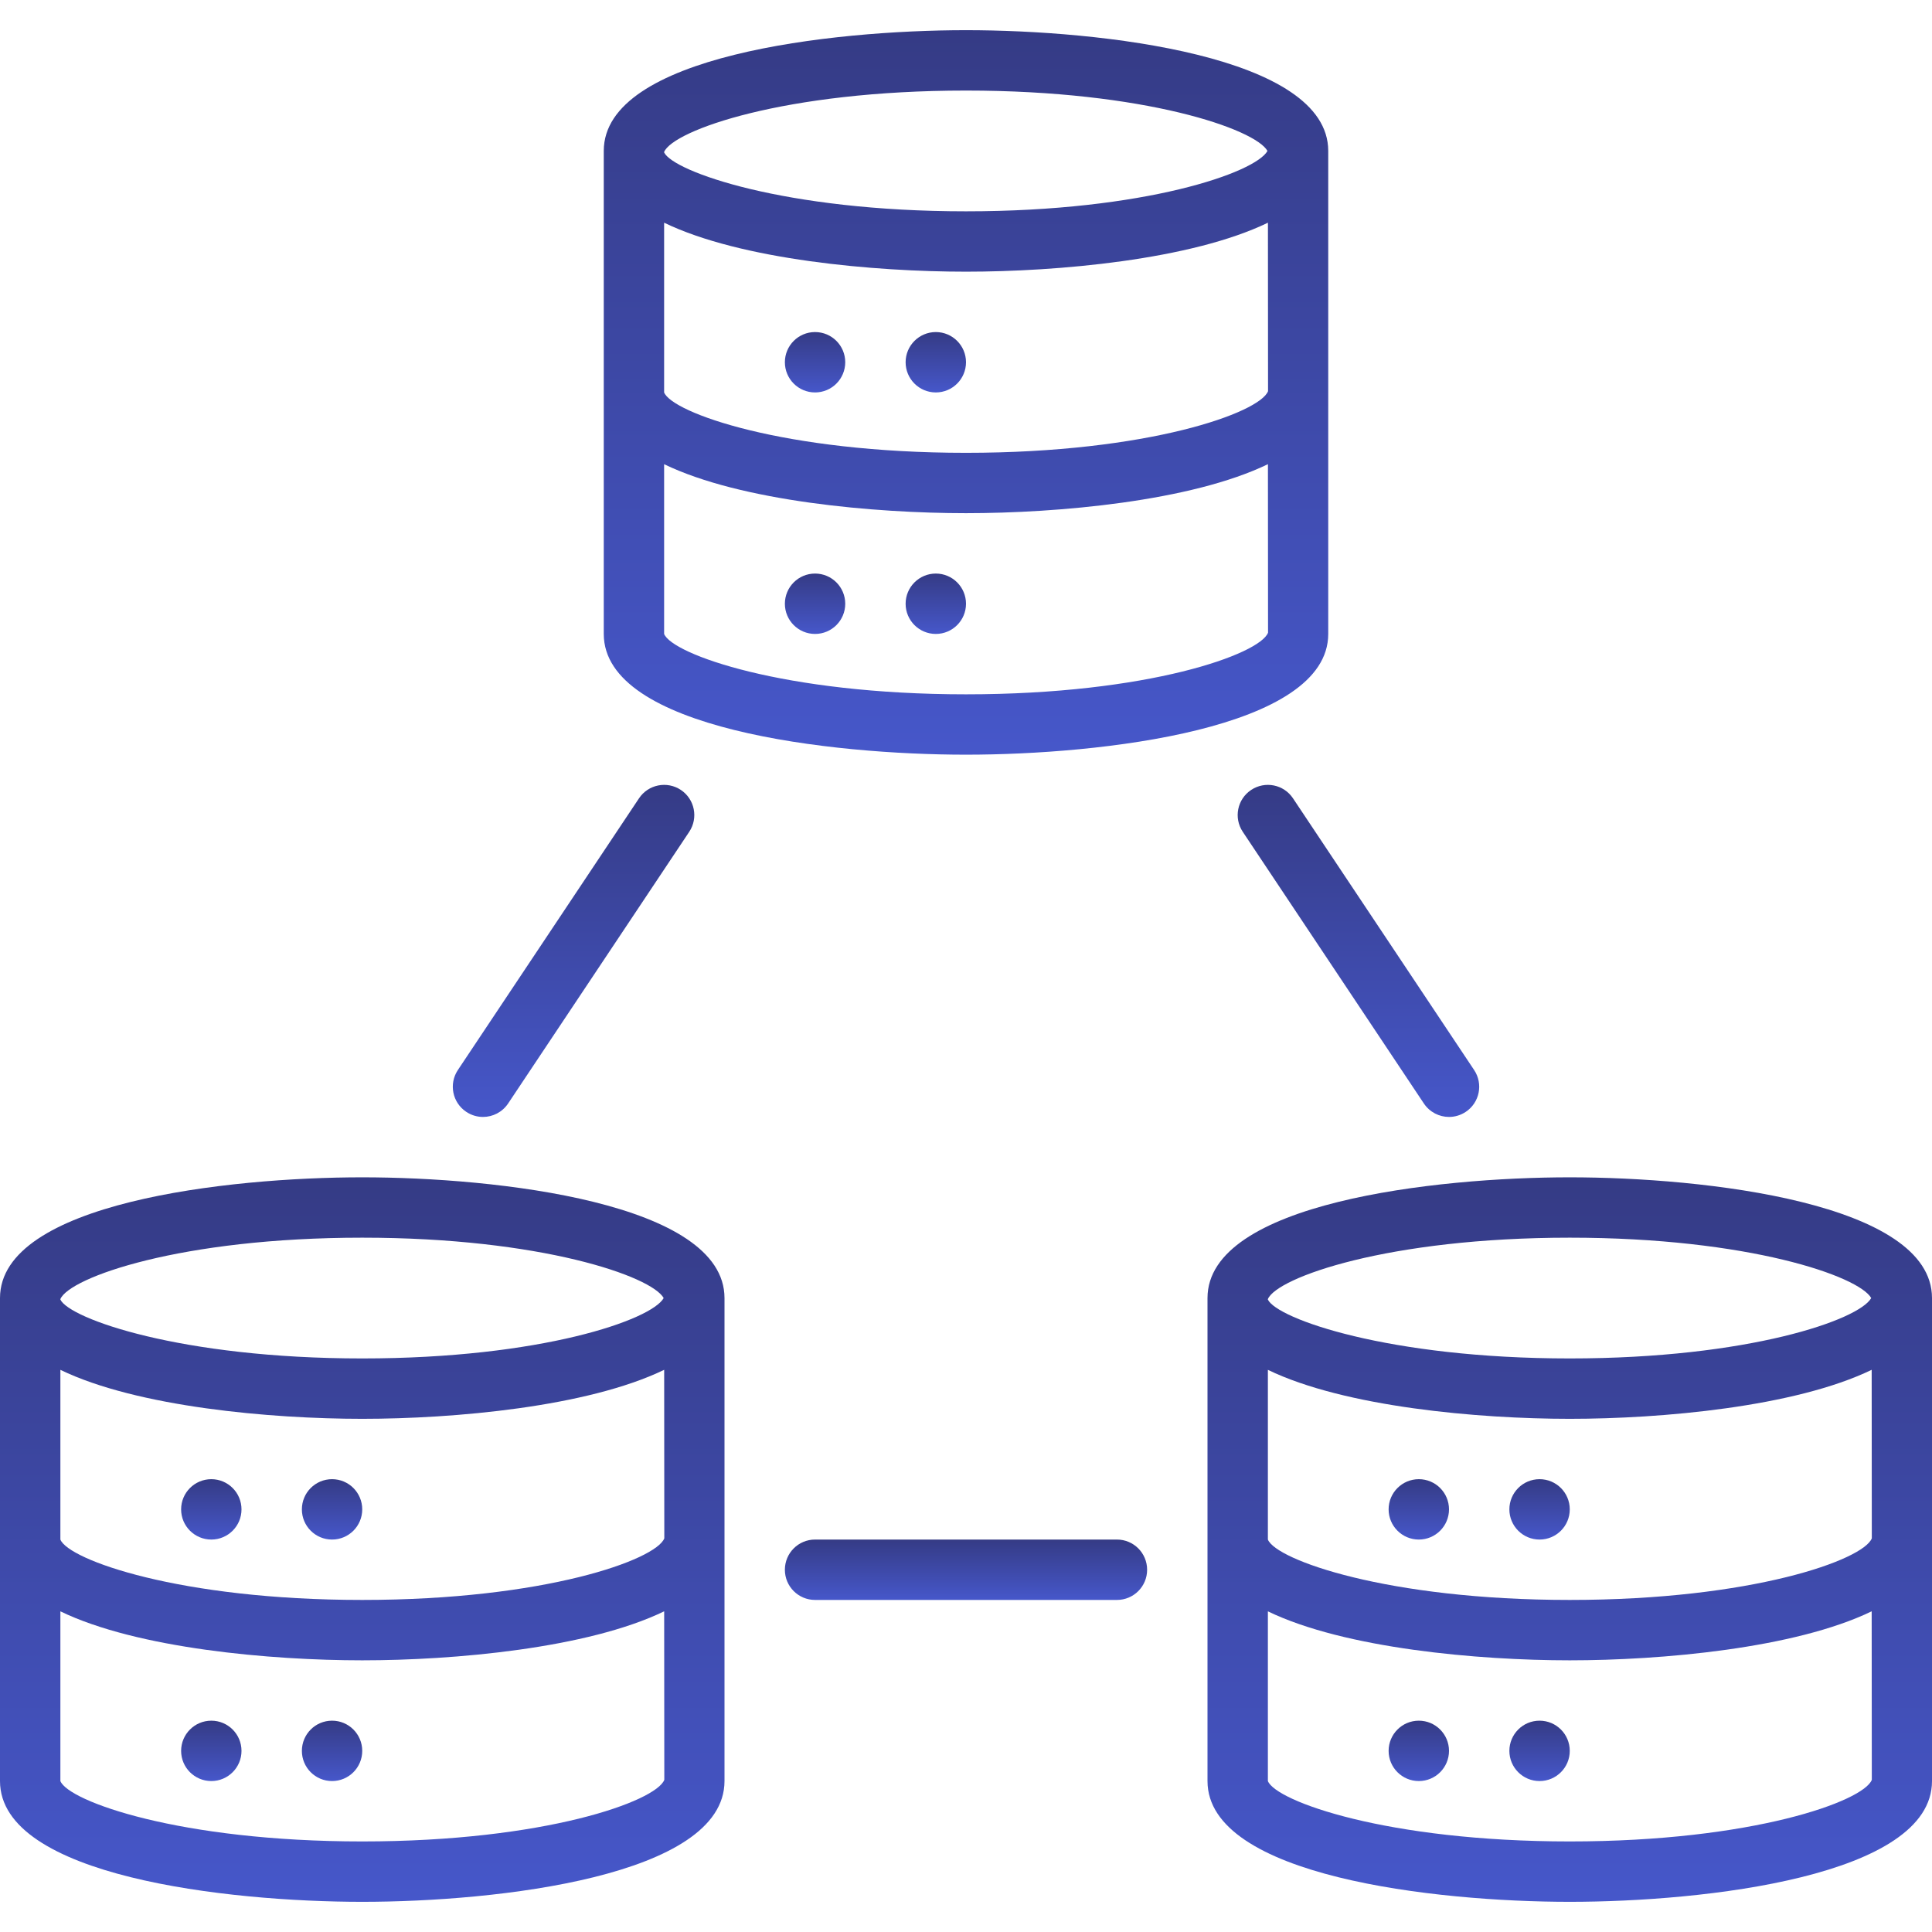
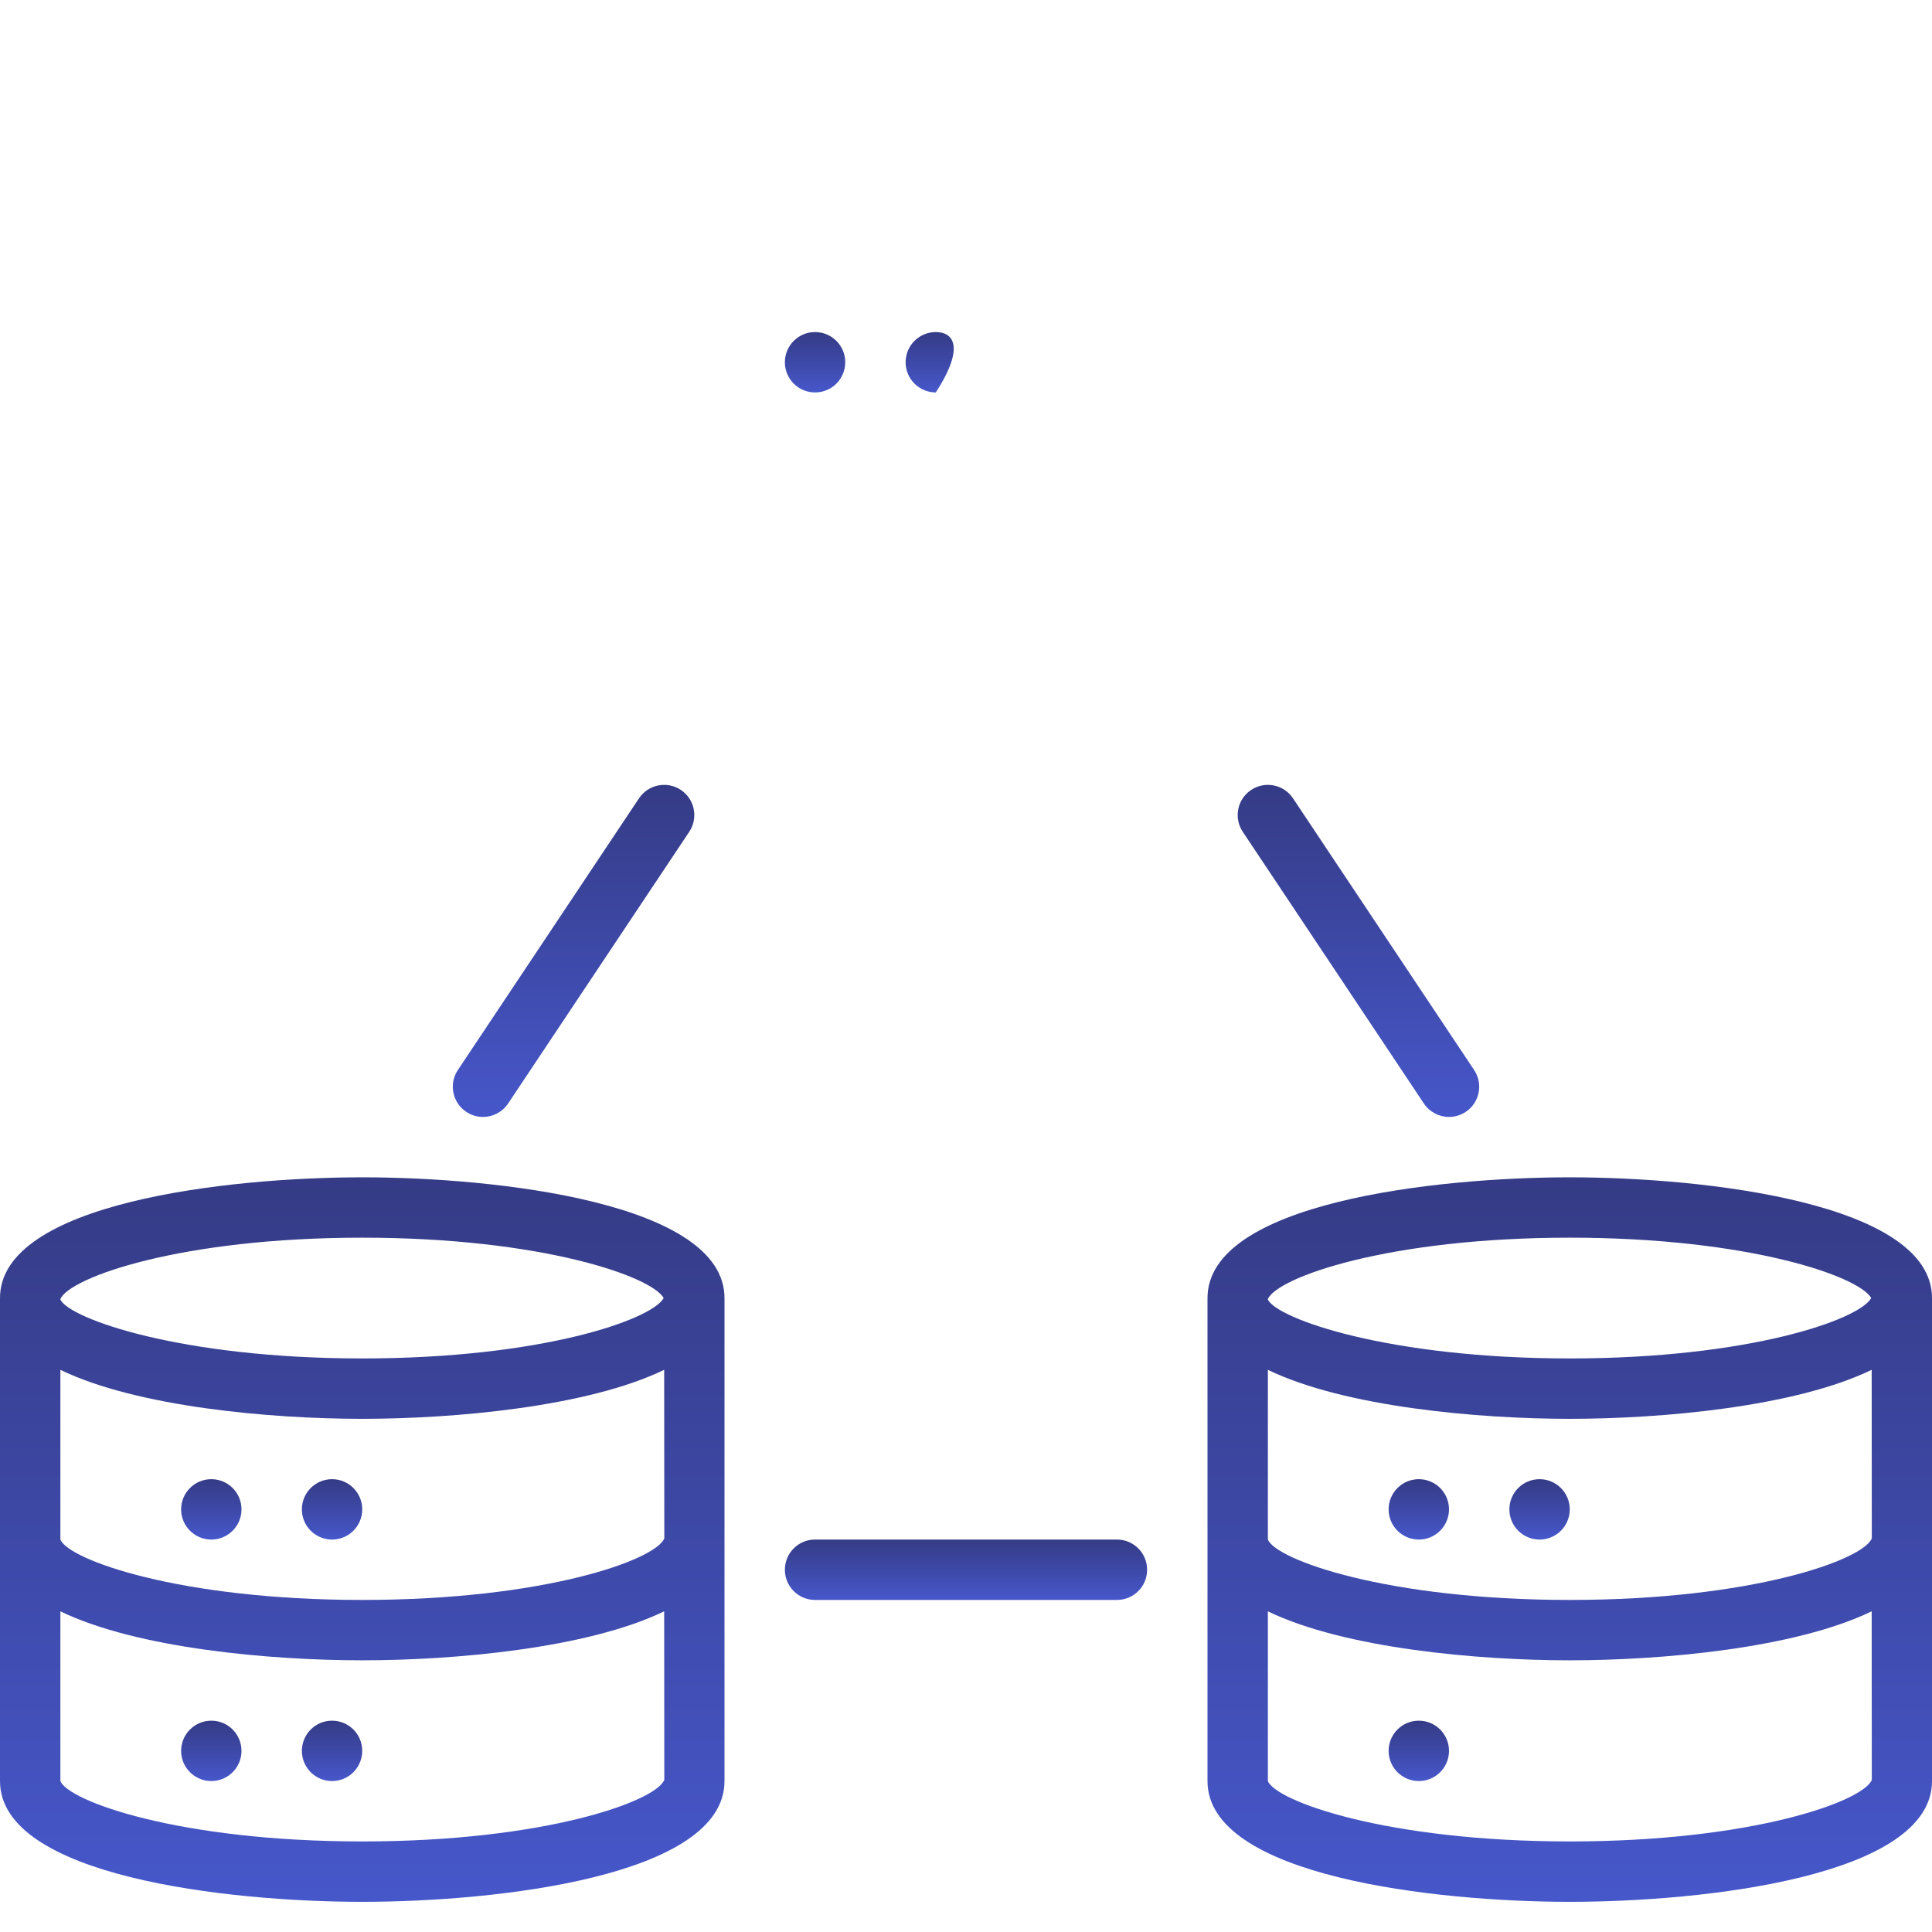
<svg xmlns="http://www.w3.org/2000/svg" width="71" height="71" viewBox="0 0 71 71" fill="none">
-   <path d="M35.5 27.734C40.444 27.734 48.812 26.799 48.812 23.297V5.547C48.812 2.044 40.444 1.109 35.5 1.109C30.555 1.109 22.188 2.044 22.188 5.547V23.297C22.188 26.799 30.555 27.734 35.5 27.734ZM35.5 25.516C28.79 25.516 24.707 24.041 24.406 23.297V17.059C27.232 18.427 32.149 18.859 35.5 18.859C38.852 18.859 43.771 18.427 46.596 17.058L46.6 23.251C46.294 24.041 42.21 25.516 35.5 25.516ZM46.6 14.376C46.294 15.166 42.21 16.641 35.5 16.641C28.79 16.641 24.707 15.166 24.406 14.422V8.184C27.232 9.552 32.149 9.984 35.5 9.984C38.852 9.984 43.771 9.552 46.596 8.184L46.6 14.376ZM35.5 3.328C42.075 3.328 46.131 4.746 46.579 5.547C46.131 6.347 42.075 7.766 35.5 7.766C28.822 7.766 24.745 6.303 24.406 5.602V5.584C24.745 4.79 28.822 3.328 35.5 3.328Z" fill="url(#paint0_linear_116_2836)" />
-   <path d="M34.391 14.422C35.003 14.422 35.5 13.925 35.5 13.312C35.5 12.7 35.003 12.203 34.391 12.203C33.778 12.203 33.281 12.7 33.281 13.312C33.281 13.925 33.778 14.422 34.391 14.422Z" fill="url(#paint1_linear_116_2836)" />
+   <path d="M34.391 14.422C35.5 12.7 35.003 12.203 34.391 12.203C33.778 12.203 33.281 12.7 33.281 13.312C33.281 13.925 33.778 14.422 34.391 14.422Z" fill="url(#paint1_linear_116_2836)" />
  <path d="M29.953 14.422C30.566 14.422 31.062 13.925 31.062 13.312C31.062 12.7 30.566 12.203 29.953 12.203C29.34 12.203 28.844 12.7 28.844 13.312C28.844 13.925 29.34 14.422 29.953 14.422Z" fill="url(#paint2_linear_116_2836)" />
-   <path d="M34.391 23.297C35.003 23.297 35.5 22.8 35.5 22.188C35.5 21.575 35.003 21.078 34.391 21.078C33.778 21.078 33.281 21.575 33.281 22.188C33.281 22.8 33.778 23.297 34.391 23.297Z" fill="url(#paint3_linear_116_2836)" />
-   <path d="M29.953 23.297C30.566 23.297 31.062 22.8 31.062 22.188C31.062 21.575 30.566 21.078 29.953 21.078C29.34 21.078 28.844 21.575 28.844 22.188C28.844 22.8 29.34 23.297 29.953 23.297Z" fill="url(#paint4_linear_116_2836)" />
  <path d="M13.312 43.266C8.368 43.266 0 44.201 0 47.703V65.453C0 68.956 8.368 69.891 13.312 69.891C18.257 69.891 26.625 68.956 26.625 65.453V47.703C26.625 44.201 18.257 43.266 13.312 43.266ZM24.413 56.533C24.106 57.322 20.023 58.797 13.312 58.797C6.602 58.797 2.519 57.322 2.219 56.578V50.341C5.044 51.708 9.961 52.141 13.312 52.141C16.665 52.141 21.583 51.708 24.408 50.34L24.413 56.533ZM13.312 45.484C19.887 45.484 23.944 46.903 24.39 47.703C23.944 48.504 19.887 49.922 13.312 49.922C6.634 49.922 2.557 48.46 2.219 47.759V47.74C2.557 46.947 6.634 45.484 13.312 45.484ZM13.312 67.672C6.602 67.672 2.519 66.197 2.219 65.453V59.216C5.044 60.583 9.961 61.016 13.312 61.016C16.665 61.016 21.583 60.583 24.408 59.215L24.413 65.408C24.106 66.197 20.023 67.672 13.312 67.672Z" fill="url(#paint5_linear_116_2836)" />
  <path d="M12.203 56.578C12.816 56.578 13.312 56.081 13.312 55.469C13.312 54.856 12.816 54.359 12.203 54.359C11.59 54.359 11.094 54.856 11.094 55.469C11.094 56.081 11.59 56.578 12.203 56.578Z" fill="url(#paint6_linear_116_2836)" />
  <path d="M7.766 56.578C8.378 56.578 8.875 56.081 8.875 55.469C8.875 54.856 8.378 54.359 7.766 54.359C7.153 54.359 6.656 54.856 6.656 55.469C6.656 56.081 7.153 56.578 7.766 56.578Z" fill="url(#paint7_linear_116_2836)" />
  <path d="M12.203 65.453C12.816 65.453 13.312 64.956 13.312 64.344C13.312 63.731 12.816 63.234 12.203 63.234C11.59 63.234 11.094 63.731 11.094 64.344C11.094 64.956 11.59 65.453 12.203 65.453Z" fill="url(#paint8_linear_116_2836)" />
  <path d="M7.766 65.453C8.378 65.453 8.875 64.956 8.875 64.344C8.875 63.731 8.378 63.234 7.766 63.234C7.153 63.234 6.656 63.731 6.656 64.344C6.656 64.956 7.153 65.453 7.766 65.453Z" fill="url(#paint9_linear_116_2836)" />
  <path d="M57.688 43.266C52.743 43.266 44.375 44.201 44.375 47.703V65.453C44.375 68.956 52.743 69.891 57.688 69.891C62.632 69.891 71 68.956 71 65.453V47.703C71 44.201 62.632 43.266 57.688 43.266ZM68.788 56.533C68.481 57.322 64.398 58.797 57.688 58.797C50.977 58.797 46.894 57.322 46.594 56.578V50.341C49.419 51.708 54.336 52.141 57.688 52.141C61.039 52.141 65.958 51.708 68.783 50.34L68.788 56.533ZM57.688 45.484C64.263 45.484 68.319 46.903 68.766 47.703C68.319 48.504 64.263 49.922 57.688 49.922C51.009 49.922 46.932 48.46 46.594 47.759V47.74C46.932 46.947 51.009 45.484 57.688 45.484ZM57.688 67.672C50.977 67.672 46.894 66.197 46.594 65.453V59.216C49.419 60.583 54.336 61.016 57.688 61.016C61.039 61.016 65.958 60.583 68.783 59.215L68.788 65.408C68.481 66.197 64.398 67.672 57.688 67.672Z" fill="url(#paint10_linear_116_2836)" />
  <path d="M56.578 56.578C57.191 56.578 57.688 56.081 57.688 55.469C57.688 54.856 57.191 54.359 56.578 54.359C55.965 54.359 55.469 54.856 55.469 55.469C55.469 56.081 55.965 56.578 56.578 56.578Z" fill="url(#paint11_linear_116_2836)" />
  <path d="M52.141 56.578C52.753 56.578 53.25 56.081 53.25 55.469C53.25 54.856 52.753 54.359 52.141 54.359C51.528 54.359 51.031 54.856 51.031 55.469C51.031 56.081 51.528 56.578 52.141 56.578Z" fill="url(#paint12_linear_116_2836)" />
-   <path d="M56.578 65.453C57.191 65.453 57.688 64.956 57.688 64.344C57.688 63.731 57.191 63.234 56.578 63.234C55.965 63.234 55.469 63.731 55.469 64.344C55.469 64.956 55.965 65.453 56.578 65.453Z" fill="url(#paint13_linear_116_2836)" />
  <path d="M52.141 65.453C52.753 65.453 53.25 64.956 53.25 64.344C53.25 63.731 52.753 63.234 52.141 63.234C51.528 63.234 51.031 63.731 51.031 64.344C51.031 64.956 51.528 65.453 52.141 65.453Z" fill="url(#paint14_linear_116_2836)" />
  <path d="M17.749 41.047C18.108 41.047 18.459 40.873 18.673 40.553L25.329 30.568C25.669 30.058 25.531 29.37 25.022 29.03C24.512 28.691 23.823 28.827 23.483 29.338L16.827 39.322C16.487 39.832 16.625 40.52 17.135 40.86C17.324 40.986 17.538 41.047 17.749 41.047Z" fill="url(#paint15_linear_116_2836)" />
  <path d="M45.979 29.03C45.468 29.37 45.331 30.058 45.671 30.568L52.327 40.553C52.541 40.873 52.893 41.047 53.251 41.047C53.463 41.047 53.676 40.986 53.866 40.86C54.376 40.52 54.514 39.832 54.173 39.322L47.517 29.338C47.177 28.827 46.489 28.691 45.979 29.03Z" fill="url(#paint16_linear_116_2836)" />
  <path d="M41.047 56.578H29.953C29.34 56.578 28.844 57.074 28.844 57.688C28.844 58.301 29.34 58.797 29.953 58.797H41.047C41.66 58.797 42.156 58.301 42.156 57.688C42.156 57.074 41.66 56.578 41.047 56.578Z" fill="url(#paint17_linear_116_2836)" />
  <defs>
    <linearGradient id="paint0_linear_116_2836" x1="35.5" y1="1.109" x2="35.5" y2="27.734" gradientUnits="userSpaceOnUse">
      <stop stop-color="#353B85" />
      <stop offset="1" stop-color="#4657CA" />
    </linearGradient>
    <linearGradient id="paint1_linear_116_2836" x1="34.391" y1="12.203" x2="34.391" y2="14.422" gradientUnits="userSpaceOnUse">
      <stop stop-color="#353B85" />
      <stop offset="1" stop-color="#4657CA" />
    </linearGradient>
    <linearGradient id="paint2_linear_116_2836" x1="29.953" y1="12.203" x2="29.953" y2="14.422" gradientUnits="userSpaceOnUse">
      <stop stop-color="#353B85" />
      <stop offset="1" stop-color="#4657CA" />
    </linearGradient>
    <linearGradient id="paint3_linear_116_2836" x1="34.391" y1="21.078" x2="34.391" y2="23.297" gradientUnits="userSpaceOnUse">
      <stop stop-color="#353B85" />
      <stop offset="1" stop-color="#4657CA" />
    </linearGradient>
    <linearGradient id="paint4_linear_116_2836" x1="29.953" y1="21.078" x2="29.953" y2="23.297" gradientUnits="userSpaceOnUse">
      <stop stop-color="#353B85" />
      <stop offset="1" stop-color="#4657CA" />
    </linearGradient>
    <linearGradient id="paint5_linear_116_2836" x1="13.312" y1="43.266" x2="13.312" y2="69.891" gradientUnits="userSpaceOnUse">
      <stop stop-color="#353B85" />
      <stop offset="1" stop-color="#4657CA" />
    </linearGradient>
    <linearGradient id="paint6_linear_116_2836" x1="12.203" y1="54.359" x2="12.203" y2="56.578" gradientUnits="userSpaceOnUse">
      <stop stop-color="#353B85" />
      <stop offset="1" stop-color="#4657CA" />
    </linearGradient>
    <linearGradient id="paint7_linear_116_2836" x1="7.766" y1="54.359" x2="7.766" y2="56.578" gradientUnits="userSpaceOnUse">
      <stop stop-color="#353B85" />
      <stop offset="1" stop-color="#4657CA" />
    </linearGradient>
    <linearGradient id="paint8_linear_116_2836" x1="12.203" y1="63.234" x2="12.203" y2="65.453" gradientUnits="userSpaceOnUse">
      <stop stop-color="#353B85" />
      <stop offset="1" stop-color="#4657CA" />
    </linearGradient>
    <linearGradient id="paint9_linear_116_2836" x1="7.766" y1="63.234" x2="7.766" y2="65.453" gradientUnits="userSpaceOnUse">
      <stop stop-color="#353B85" />
      <stop offset="1" stop-color="#4657CA" />
    </linearGradient>
    <linearGradient id="paint10_linear_116_2836" x1="57.688" y1="43.266" x2="57.688" y2="69.891" gradientUnits="userSpaceOnUse">
      <stop stop-color="#353B85" />
      <stop offset="1" stop-color="#4657CA" />
    </linearGradient>
    <linearGradient id="paint11_linear_116_2836" x1="56.578" y1="54.359" x2="56.578" y2="56.578" gradientUnits="userSpaceOnUse">
      <stop stop-color="#353B85" />
      <stop offset="1" stop-color="#4657CA" />
    </linearGradient>
    <linearGradient id="paint12_linear_116_2836" x1="52.141" y1="54.359" x2="52.141" y2="56.578" gradientUnits="userSpaceOnUse">
      <stop stop-color="#353B85" />
      <stop offset="1" stop-color="#4657CA" />
    </linearGradient>
    <linearGradient id="paint13_linear_116_2836" x1="56.578" y1="63.234" x2="56.578" y2="65.453" gradientUnits="userSpaceOnUse">
      <stop stop-color="#353B85" />
      <stop offset="1" stop-color="#4657CA" />
    </linearGradient>
    <linearGradient id="paint14_linear_116_2836" x1="52.141" y1="63.234" x2="52.141" y2="65.453" gradientUnits="userSpaceOnUse">
      <stop stop-color="#353B85" />
      <stop offset="1" stop-color="#4657CA" />
    </linearGradient>
    <linearGradient id="paint15_linear_116_2836" x1="21.078" y1="28.844" x2="21.078" y2="41.047" gradientUnits="userSpaceOnUse">
      <stop stop-color="#353B85" />
      <stop offset="1" stop-color="#4657CA" />
    </linearGradient>
    <linearGradient id="paint16_linear_116_2836" x1="49.922" y1="28.844" x2="49.922" y2="41.047" gradientUnits="userSpaceOnUse">
      <stop stop-color="#353B85" />
      <stop offset="1" stop-color="#4657CA" />
    </linearGradient>
    <linearGradient id="paint17_linear_116_2836" x1="35.5" y1="56.578" x2="35.5" y2="58.797" gradientUnits="userSpaceOnUse">
      <stop stop-color="#353B85" />
      <stop offset="1" stop-color="#4657CA" />
    </linearGradient>
  </defs>
</svg>